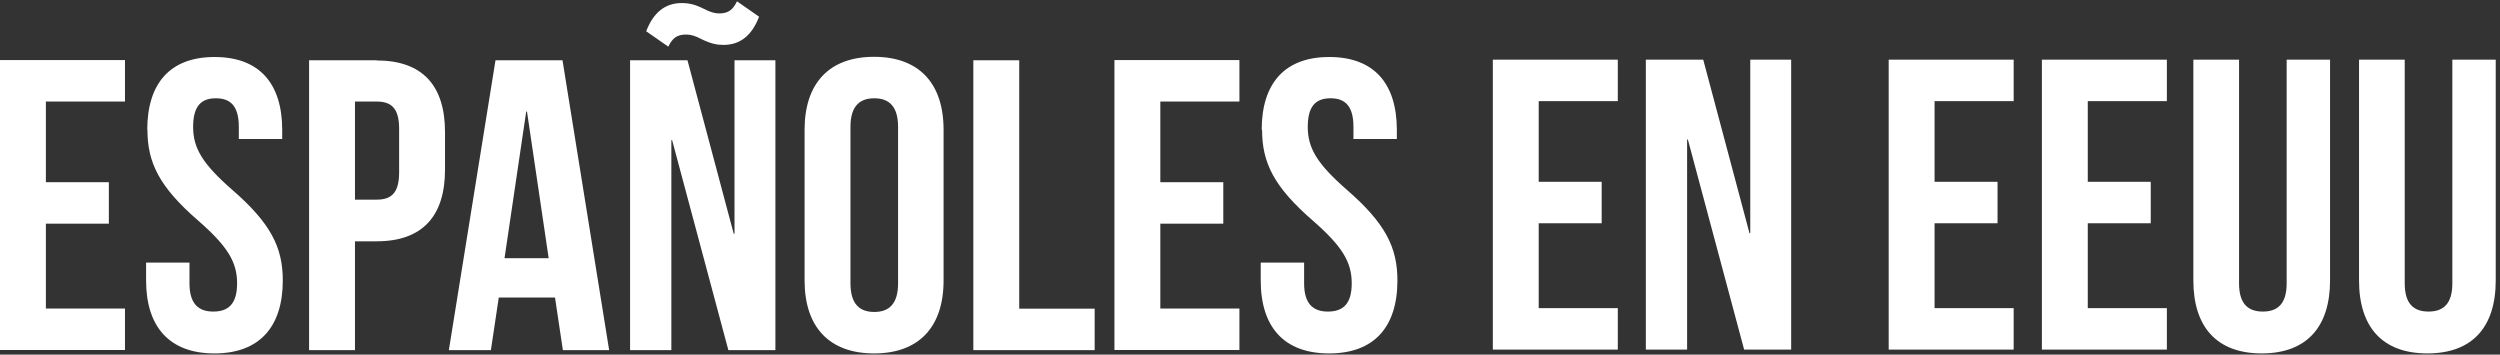
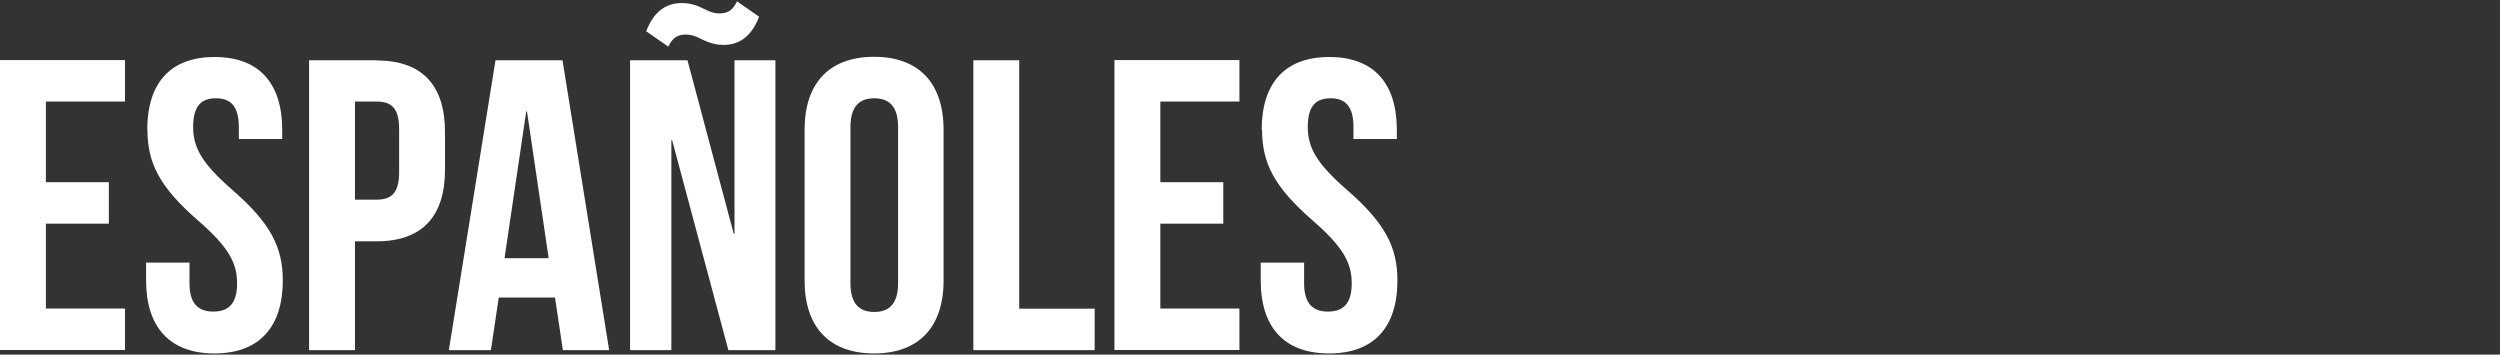
<svg xmlns="http://www.w3.org/2000/svg" width="557" height="79" viewBox="0 0 557 79" fill="none">
  <rect x="0" y="0" width="557" height="79" fill="#333333" stroke="none" />
-   <path d="M525.593 13.297V62.486C525.593 72.837 530.769 78.74 540.82 78.74C550.872 78.74 556.048 72.837 556.048 62.486V13.297H546.381V63.127C546.381 67.747 544.328 69.415 541.077 69.415C537.826 69.415 535.773 67.747 535.773 63.127V13.297H525.551H525.593ZM488.68 13.297V62.486C488.68 72.837 493.898 78.74 503.907 78.74C513.916 78.74 519.135 72.837 519.135 62.486V13.297H509.468V63.127C509.468 67.747 507.415 69.415 504.164 69.415C500.913 69.415 498.86 67.747 498.86 63.127V13.297H488.637H488.68ZM465.155 22.536H482.778V13.297H454.932V77.884H482.778V68.645H465.155V49.739H479.185V40.501H465.155V22.493V22.536ZM431.022 22.536H448.645V13.297H420.799V77.884H448.645V68.645H431.022V49.739H445.052V40.501H431.022V22.493V22.536ZM388.591 77.884H399.071V13.297H389.96V51.964H389.789L379.481 13.297H366.692V77.884H375.888V31.09H376.059L388.591 77.884ZM342.824 22.536H360.447V13.297H332.602V77.884H360.447V68.645H342.824V49.739H356.854V40.501H342.824V22.493V22.536Z" fill="white" />
  <path d="M281.19 28.912C281.19 36.312 283.884 41.658 292.439 49.101C299.112 54.918 301.165 58.425 301.165 63.13C301.165 67.835 299.112 69.418 295.861 69.418C292.61 69.418 290.557 67.75 290.557 63.13V58.511H280.89V62.489C280.89 72.84 286.066 78.743 296.117 78.743C306.169 78.743 311.345 72.84 311.345 62.489C311.345 55.089 308.65 49.742 300.095 42.3C293.423 36.483 291.37 32.975 291.37 28.27C291.37 23.565 293.209 21.897 296.46 21.897C299.71 21.897 301.55 23.651 301.55 28.27V30.965H311.216V28.955C311.216 18.604 306.126 12.701 296.16 12.701C286.194 12.701 281.104 18.604 281.104 28.955M258.52 22.624H276.142V13.385H248.297V77.973H276.142V68.734H258.52V49.828H272.549V40.589H258.52V22.582V22.624ZM216.859 78.015H243.892V68.776H227.082V13.428H216.859V78.015ZM179.262 62.489C179.262 72.84 184.737 78.743 194.745 78.743C204.754 78.743 210.229 72.84 210.229 62.489V28.912C210.229 18.561 204.754 12.658 194.745 12.658C184.737 12.658 179.262 18.561 179.262 28.912V62.489ZM189.484 28.27C189.484 23.651 191.537 21.897 194.788 21.897C198.039 21.897 200.092 23.651 200.092 28.27V63.13C200.092 67.75 198.039 69.504 194.788 69.504C191.537 69.504 189.484 67.75 189.484 63.13V28.27ZM160.228 2.992C159.201 2.992 158.26 2.692 156.806 1.965C154.967 1.024 153.555 0.682 151.887 0.682C148.166 0.682 145.556 2.82 143.974 6.969L148.893 10.391C149.834 8.467 150.86 7.697 152.871 7.697C153.897 7.697 154.838 7.953 156.293 8.723C158.431 9.75 159.714 10.006 161.211 10.006C164.933 10.006 167.542 7.868 169.124 3.719L164.206 0.297C163.264 2.222 162.238 2.992 160.228 2.992ZM162.281 78.015H172.76V13.428H163.649V52.095H163.478L153.17 13.428H140.381V78.015H149.577V31.222H149.748L162.281 78.015ZM117.241 24.849H117.412L122.245 57.527H112.407L117.241 24.849ZM125.325 13.428H110.397L100.003 78.015H109.371L111.124 66.296H123.657L125.41 78.015H135.719L125.325 13.428ZM83.921 22.624C87.171 22.624 88.925 24.079 88.925 28.698V38.408C88.925 43.027 87.171 44.481 83.921 44.481H79.087V22.624H83.921ZM83.921 13.428H68.865V78.015H79.087V53.763H83.921C94.143 53.763 99.148 48.117 99.148 37.809V29.425C99.148 19.074 94.143 13.471 83.921 13.471M32.85 28.912C32.85 36.312 35.544 41.658 44.099 49.101C50.772 54.918 52.825 58.425 52.825 63.13C52.825 67.835 50.772 69.418 47.521 69.418C44.27 69.418 42.217 67.75 42.217 63.13V58.511H32.55V62.489C32.55 72.84 37.769 78.743 47.777 78.743C57.786 78.743 63.005 72.84 63.005 62.489C63.005 55.089 60.31 49.742 51.755 42.3C45.083 36.483 43.03 32.975 43.03 28.27C43.03 23.565 44.869 21.897 48.12 21.897C51.37 21.897 53.21 23.651 53.21 28.27V30.965H62.876V28.955C62.876 18.604 57.786 12.701 47.82 12.701C37.854 12.701 32.807 18.604 32.807 28.955M10.223 22.624H27.845V13.385H0V77.973H27.845V68.734H10.223V49.828H24.252V40.589H10.223V22.582V22.624Z" fill="white" />
</svg>